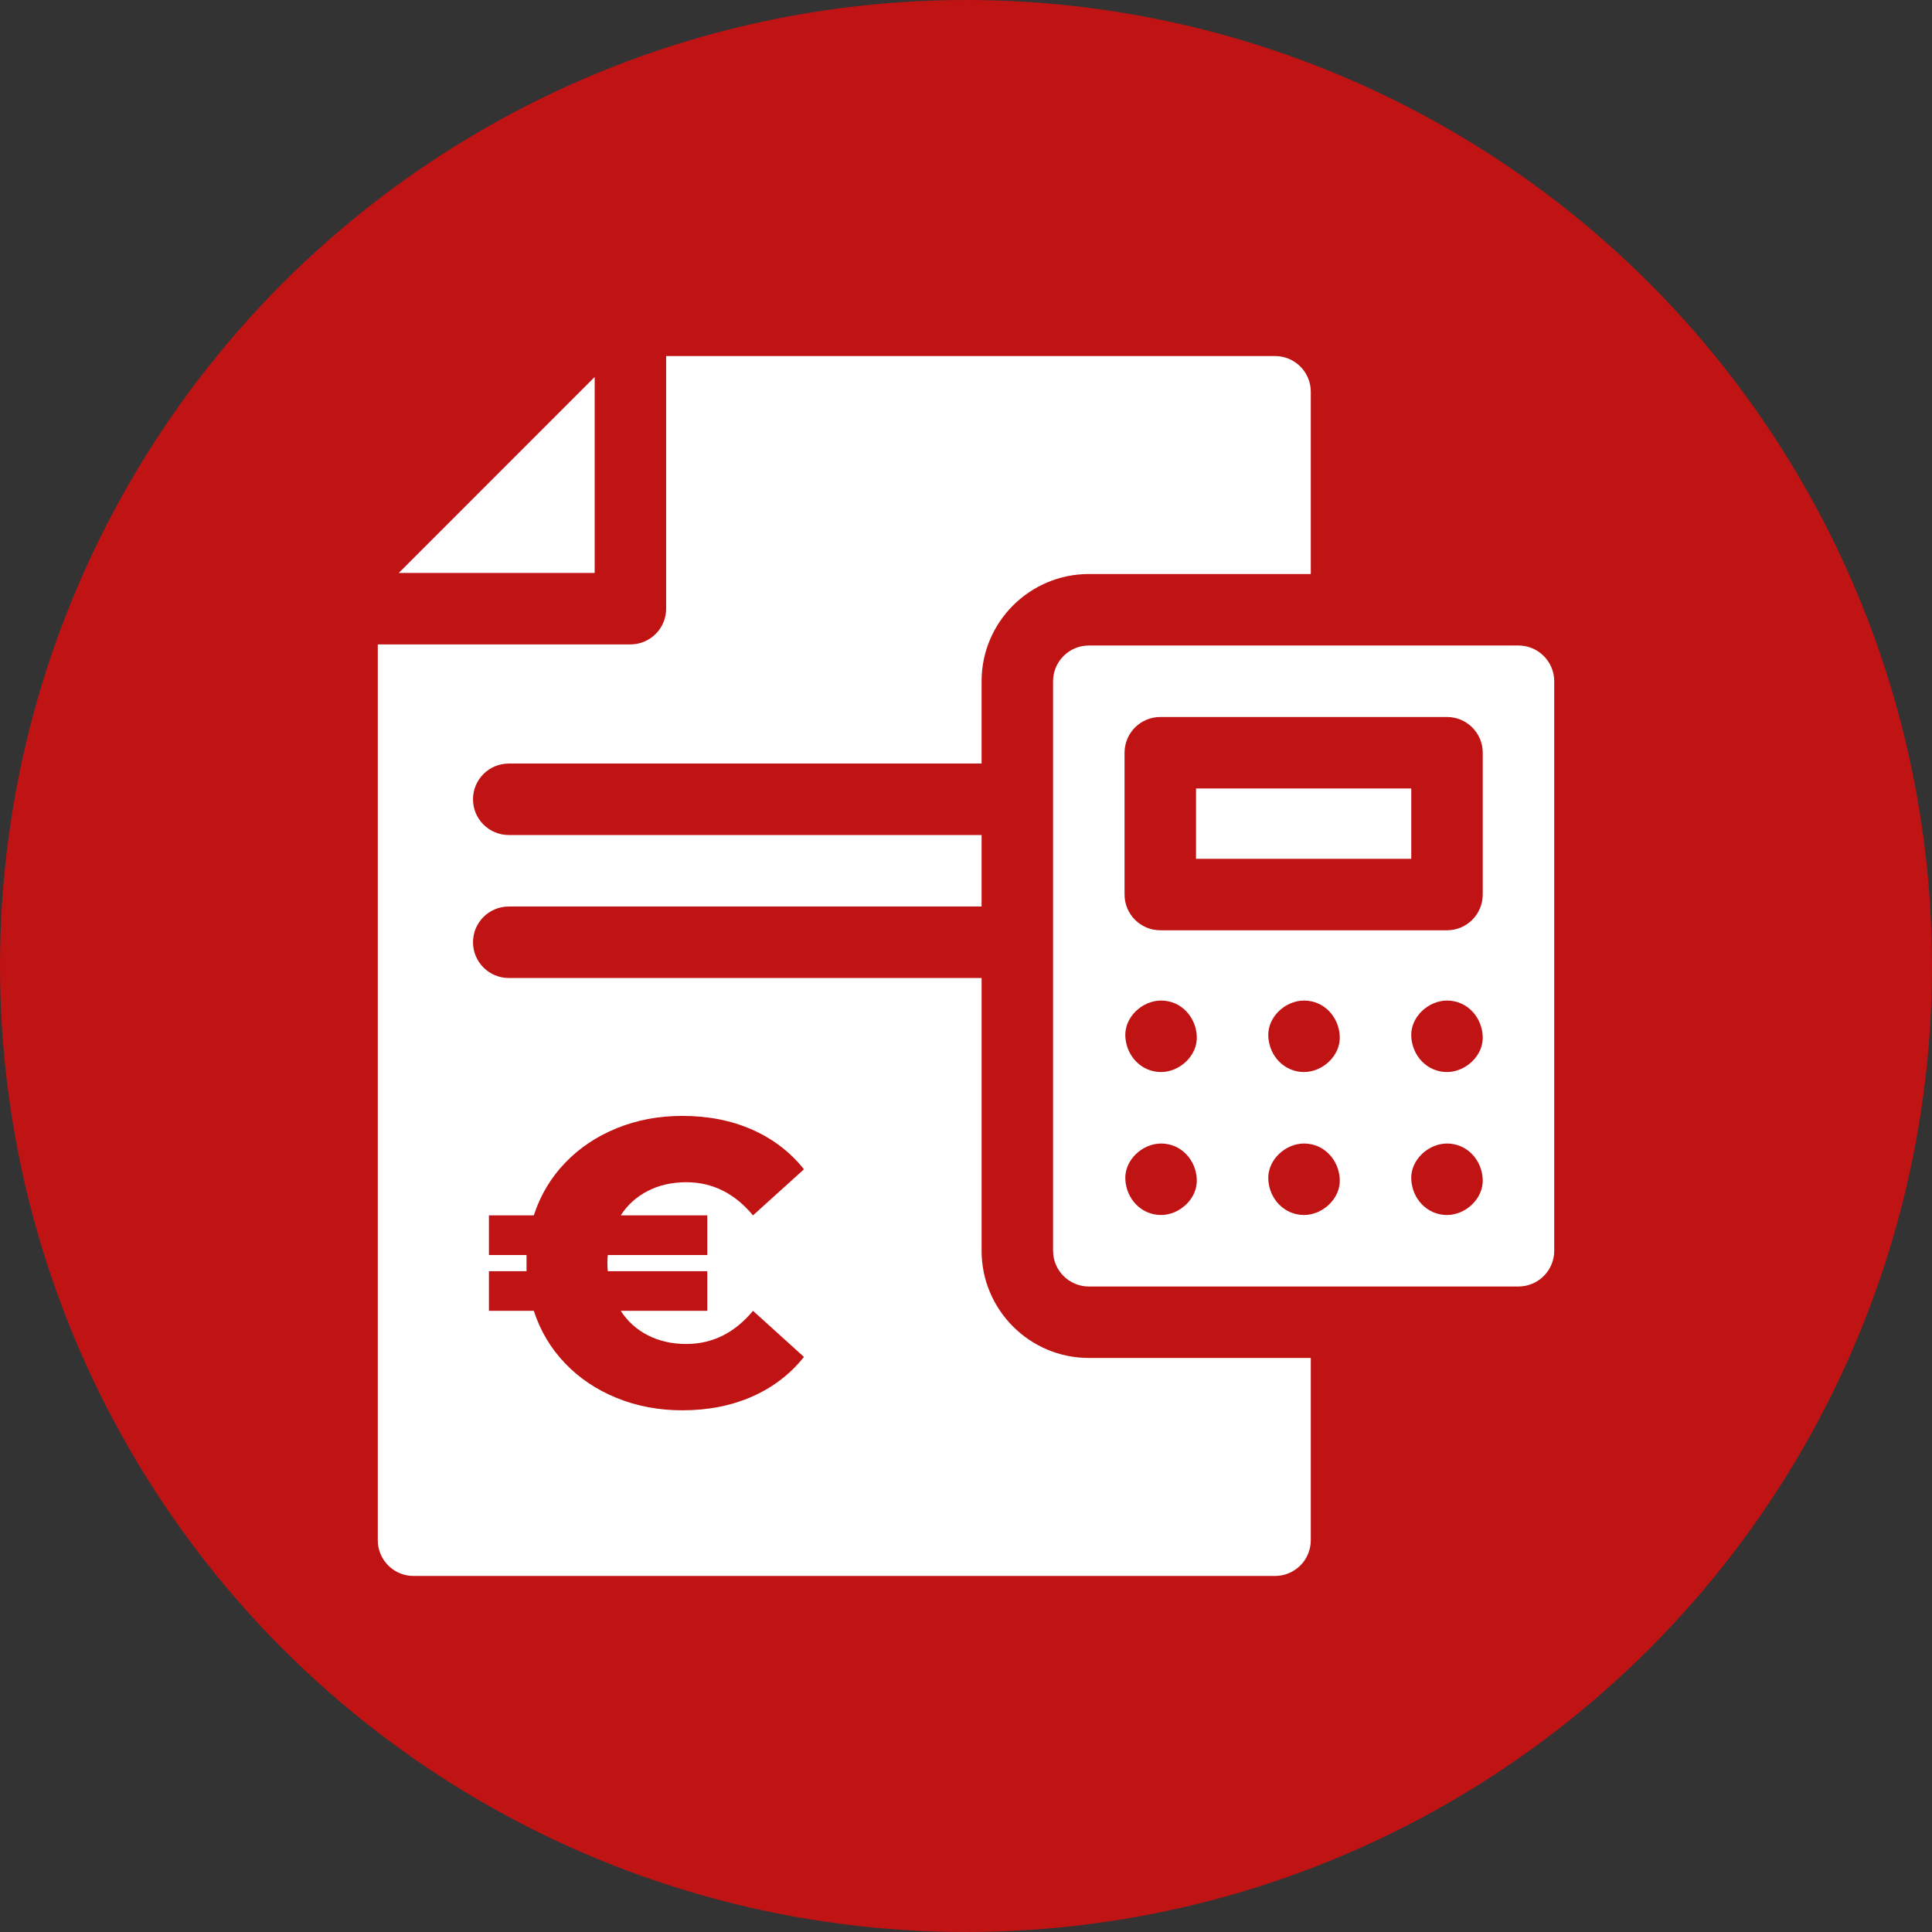
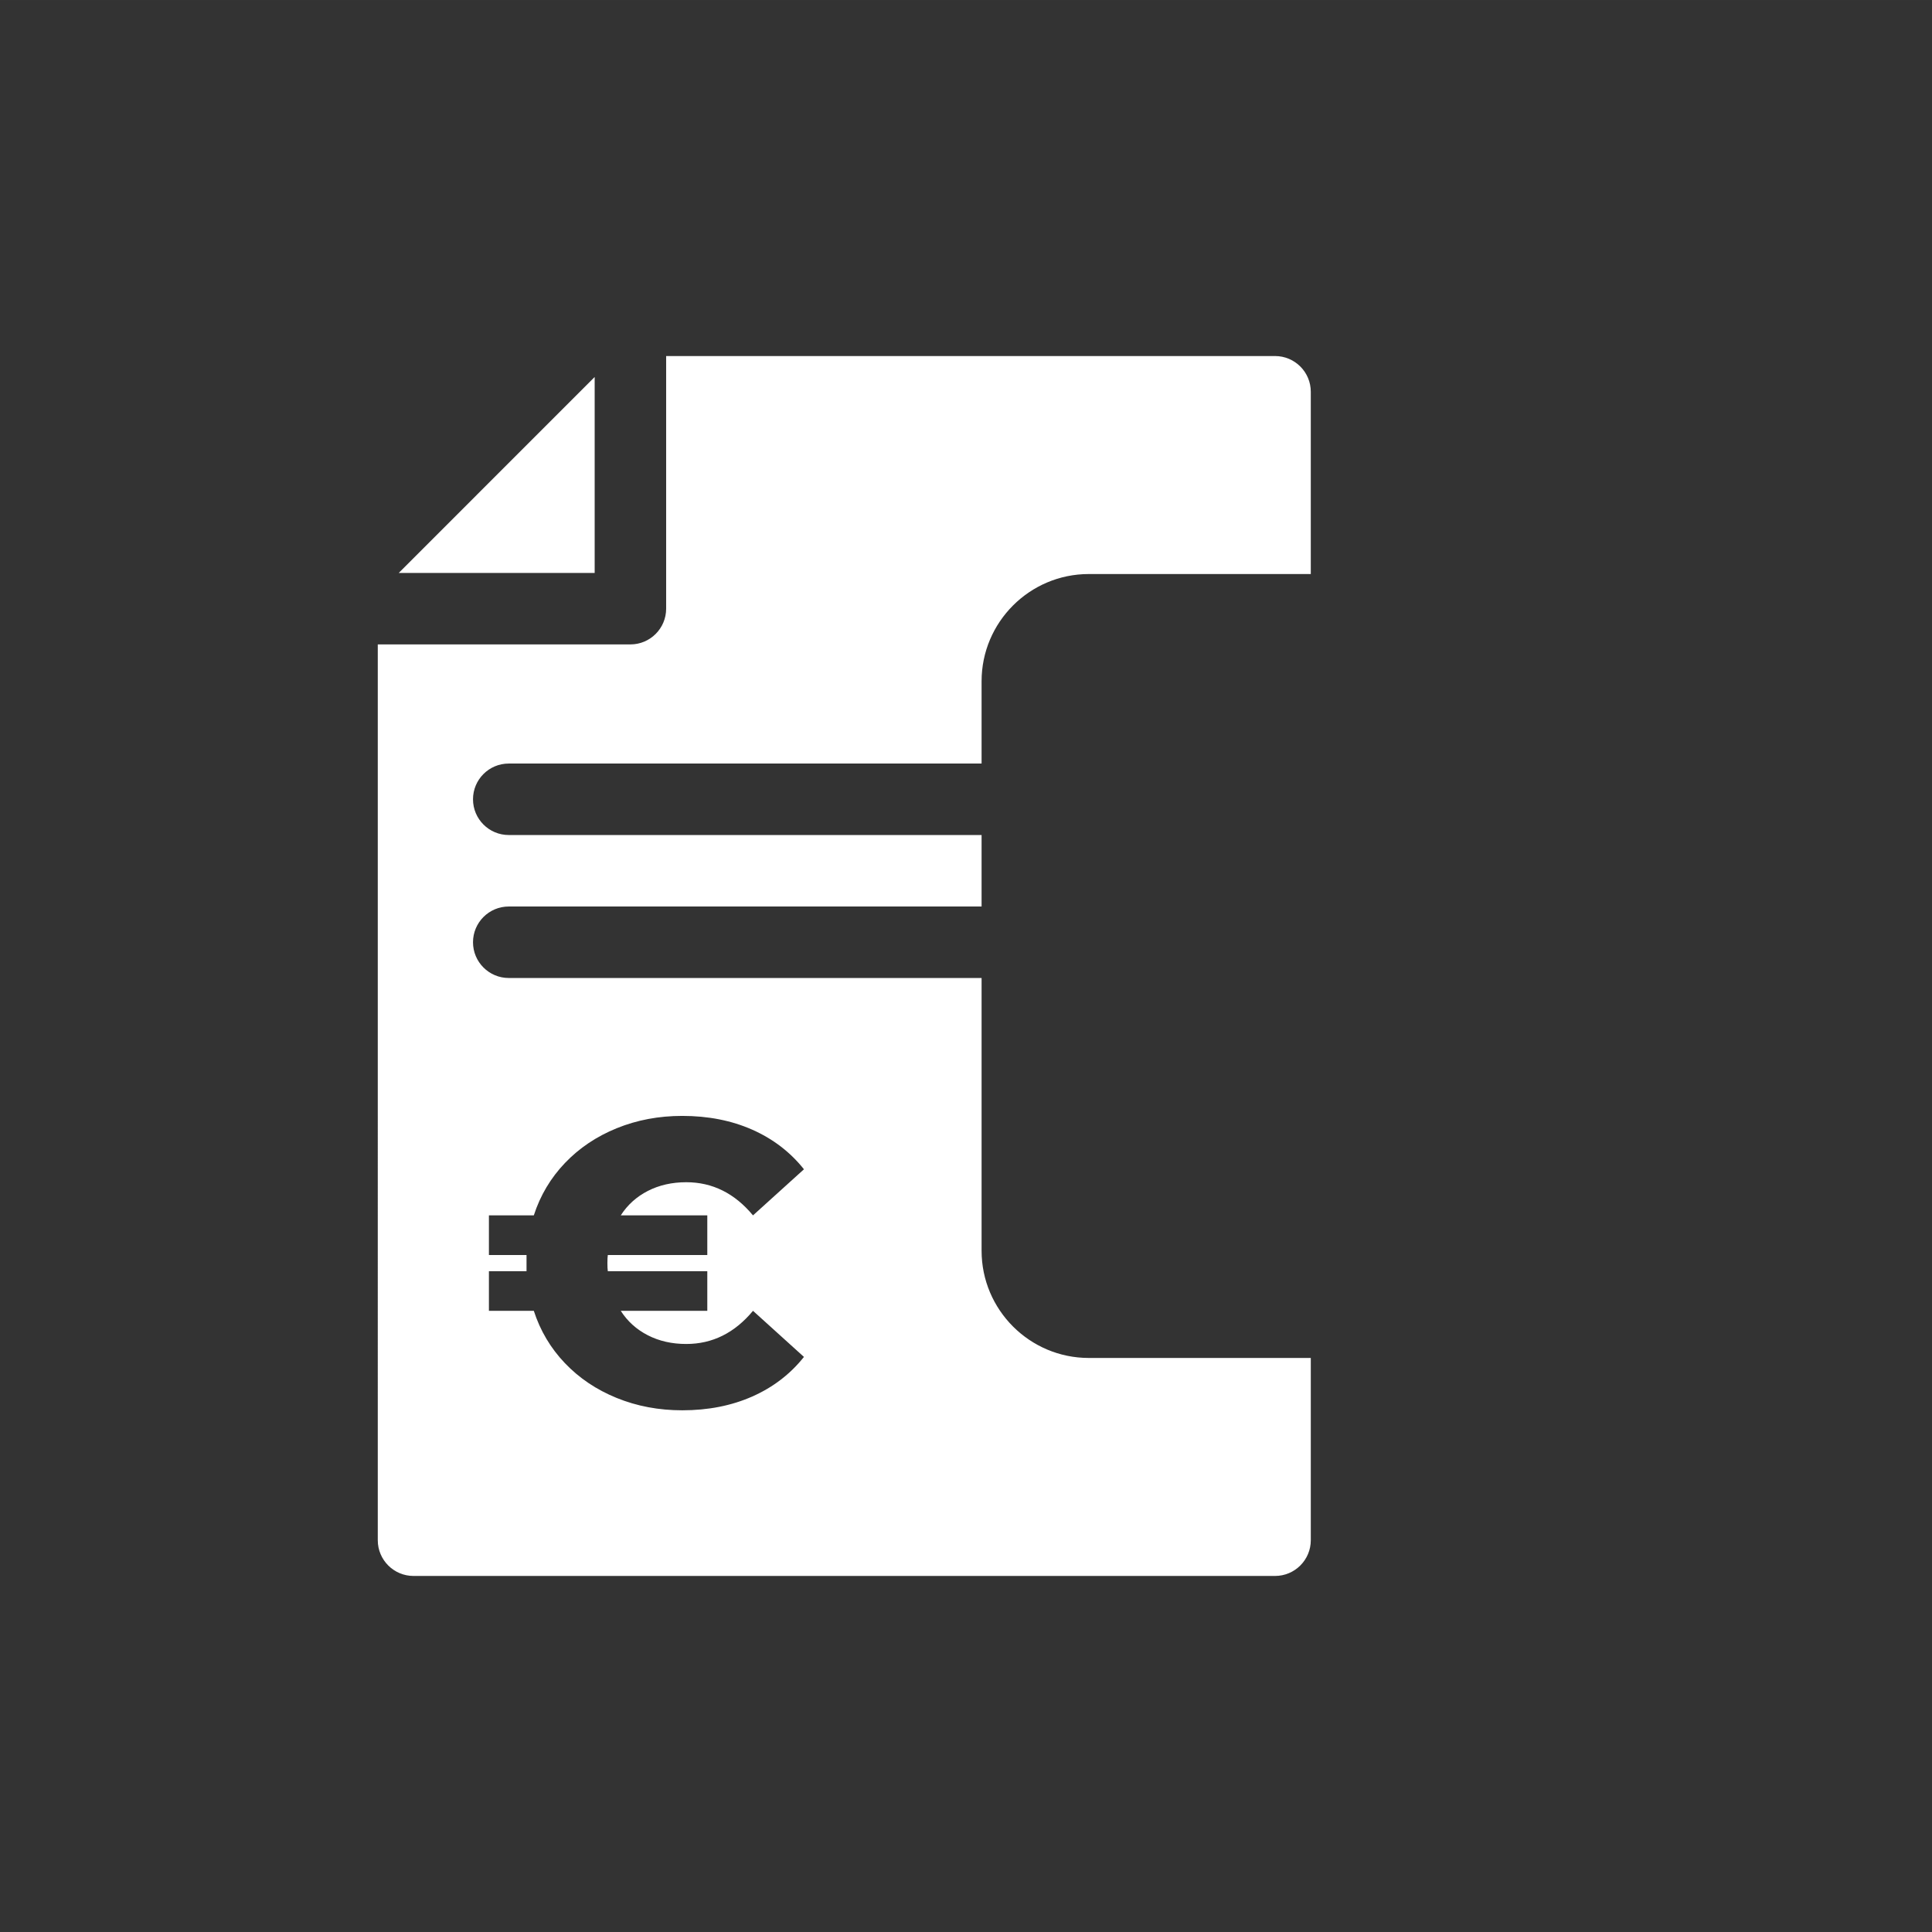
<svg xmlns="http://www.w3.org/2000/svg" version="1.1" id="Capa_1" x="0px" y="0px" viewBox="0 0 737.977 737.972" style="enable-background:new 0 0 737.977 737.972;" xml:space="preserve" width="75" height="75">
  <rect x="0" y="0" width="737.977" height="737.972" fill="#333333" stroke="none" />
-   <circle style="fill:#C01314;" cx="368.988" cy="368.986" r="368.987" />
  <g>
    <path style="fill:#FFFFFF;" d="M227.148,218.845v-74.847l-74.838,74.847H227.148z" />
-     <path style="fill:#FFFFFF;" d="M580.023,246.568H415.897c-7.527,0-13.652,6.124-13.652,13.652v217.533   c0,7.527,6.124,13.652,13.652,13.652h164.126c7.527,0,13.652-6.124,13.652-13.652V260.22   C593.674,252.692,587.55,246.568,580.023,246.568z M443.497,464.097c-7.653,0-13.32-6.255-13.652-13.652   c-0.33-7.373,6.511-13.652,13.652-13.652c7.653,0,13.32,6.255,13.652,13.652C457.478,457.817,450.638,464.097,443.497,464.097z    M443.497,409.487c-7.653,0-13.32-6.255-13.652-13.652c-0.33-7.373,6.511-13.652,13.652-13.652c7.653,0,13.32,6.255,13.652,13.652   C457.478,403.209,450.638,409.487,443.497,409.487z M498.106,464.097c-7.653,0-13.32-6.255-13.652-13.652   c-0.33-7.373,6.511-13.652,13.652-13.652c7.653,0,13.32,6.255,13.652,13.652C512.088,457.817,505.247,464.097,498.106,464.097z    M498.106,409.487c-7.653,0-13.32-6.255-13.652-13.652c-0.33-7.373,6.511-13.652,13.652-13.652c7.653,0,13.32,6.255,13.652,13.652   C512.088,403.209,505.247,409.487,498.106,409.487z M552.716,464.097c-7.653,0-13.32-6.255-13.651-13.652   c-0.33-7.373,6.511-13.652,13.651-13.652c7.653,0,13.32,6.255,13.652,13.652C566.698,457.817,559.857,464.097,552.716,464.097z    M552.716,409.487c-7.653,0-13.32-6.255-13.651-13.652c-0.33-7.373,6.511-13.652,13.651-13.652c7.653,0,13.32,6.255,13.652,13.652   C566.698,403.209,559.857,409.487,552.716,409.487z M566.368,341.69c0,7.539-6.112,13.652-13.652,13.652H443.203   c-7.539,0-13.652-6.112-13.652-13.652v-54.164c0-7.539,6.112-13.652,13.652-13.652h109.513c7.539,0,13.652,6.112,13.652,13.652   L566.368,341.69L566.368,341.69z" />
-     <path style="fill:#FFFFFF;" d="M456.855,301.178h82.21v26.861h-82.21V301.178z" />
    <path style="fill:#FFFFFF;" d="M194.33,291.654h180.612V260.22c0-22.582,18.372-40.955,40.955-40.955h84.792v-69.614   c0-7.539-6.112-13.652-13.652-13.652H254.451v96.496c0,7.539-6.112,13.652-13.652,13.652h-96.497V588.32   c0,7.539,6.112,13.652,13.652,13.652h329.084c7.539,0,13.652-6.112,13.652-13.652v-69.614h-84.792   c-22.582,0-40.955-18.372-40.955-40.955V373.567H194.33c-7.539,0-13.652-6.112-13.652-13.652c0-7.539,6.112-13.652,13.652-13.652   h180.612v-27.307H194.33c-7.539,0-13.652-6.112-13.652-13.652S186.791,291.654,194.33,291.654z M186.754,485.561h14.367v-3.089   v-3.09h-14.367v-15.138h17.147c2.471-7.619,6.435-14.289,11.894-20.004c5.457-5.716,12.049-10.142,19.773-13.284   c7.723-3.14,16.065-4.711,25.025-4.711c9.886,0,18.793,1.752,26.724,5.252c7.929,3.503,14.521,8.549,19.773,15.138l-19.464,17.61   c-7.004-8.442-15.5-12.667-25.488-12.667c-5.46,0-10.35,1.108-14.675,3.321c-4.325,2.216-7.777,5.329-10.35,9.345h33.057v15.138   h-38.001c-0.104,0.722-0.155,1.753-0.155,3.09c0,1.339,0.051,2.369,0.155,3.089h38.001v15.138h-33.057   c2.573,4.016,6.025,7.132,10.35,9.345c4.325,2.216,9.215,3.321,14.675,3.321c9.988,0,18.484-4.222,25.488-12.667l19.464,17.61   c-5.252,6.591-11.844,11.638-19.773,15.138c-7.931,3.5-16.838,5.252-26.724,5.252c-8.96,0-17.301-1.571-25.025-4.711   c-7.724-3.14-14.316-7.569-19.773-13.284c-5.46-5.716-9.423-12.382-11.894-20.004h-17.147V485.561z" />
  </g>
</svg>